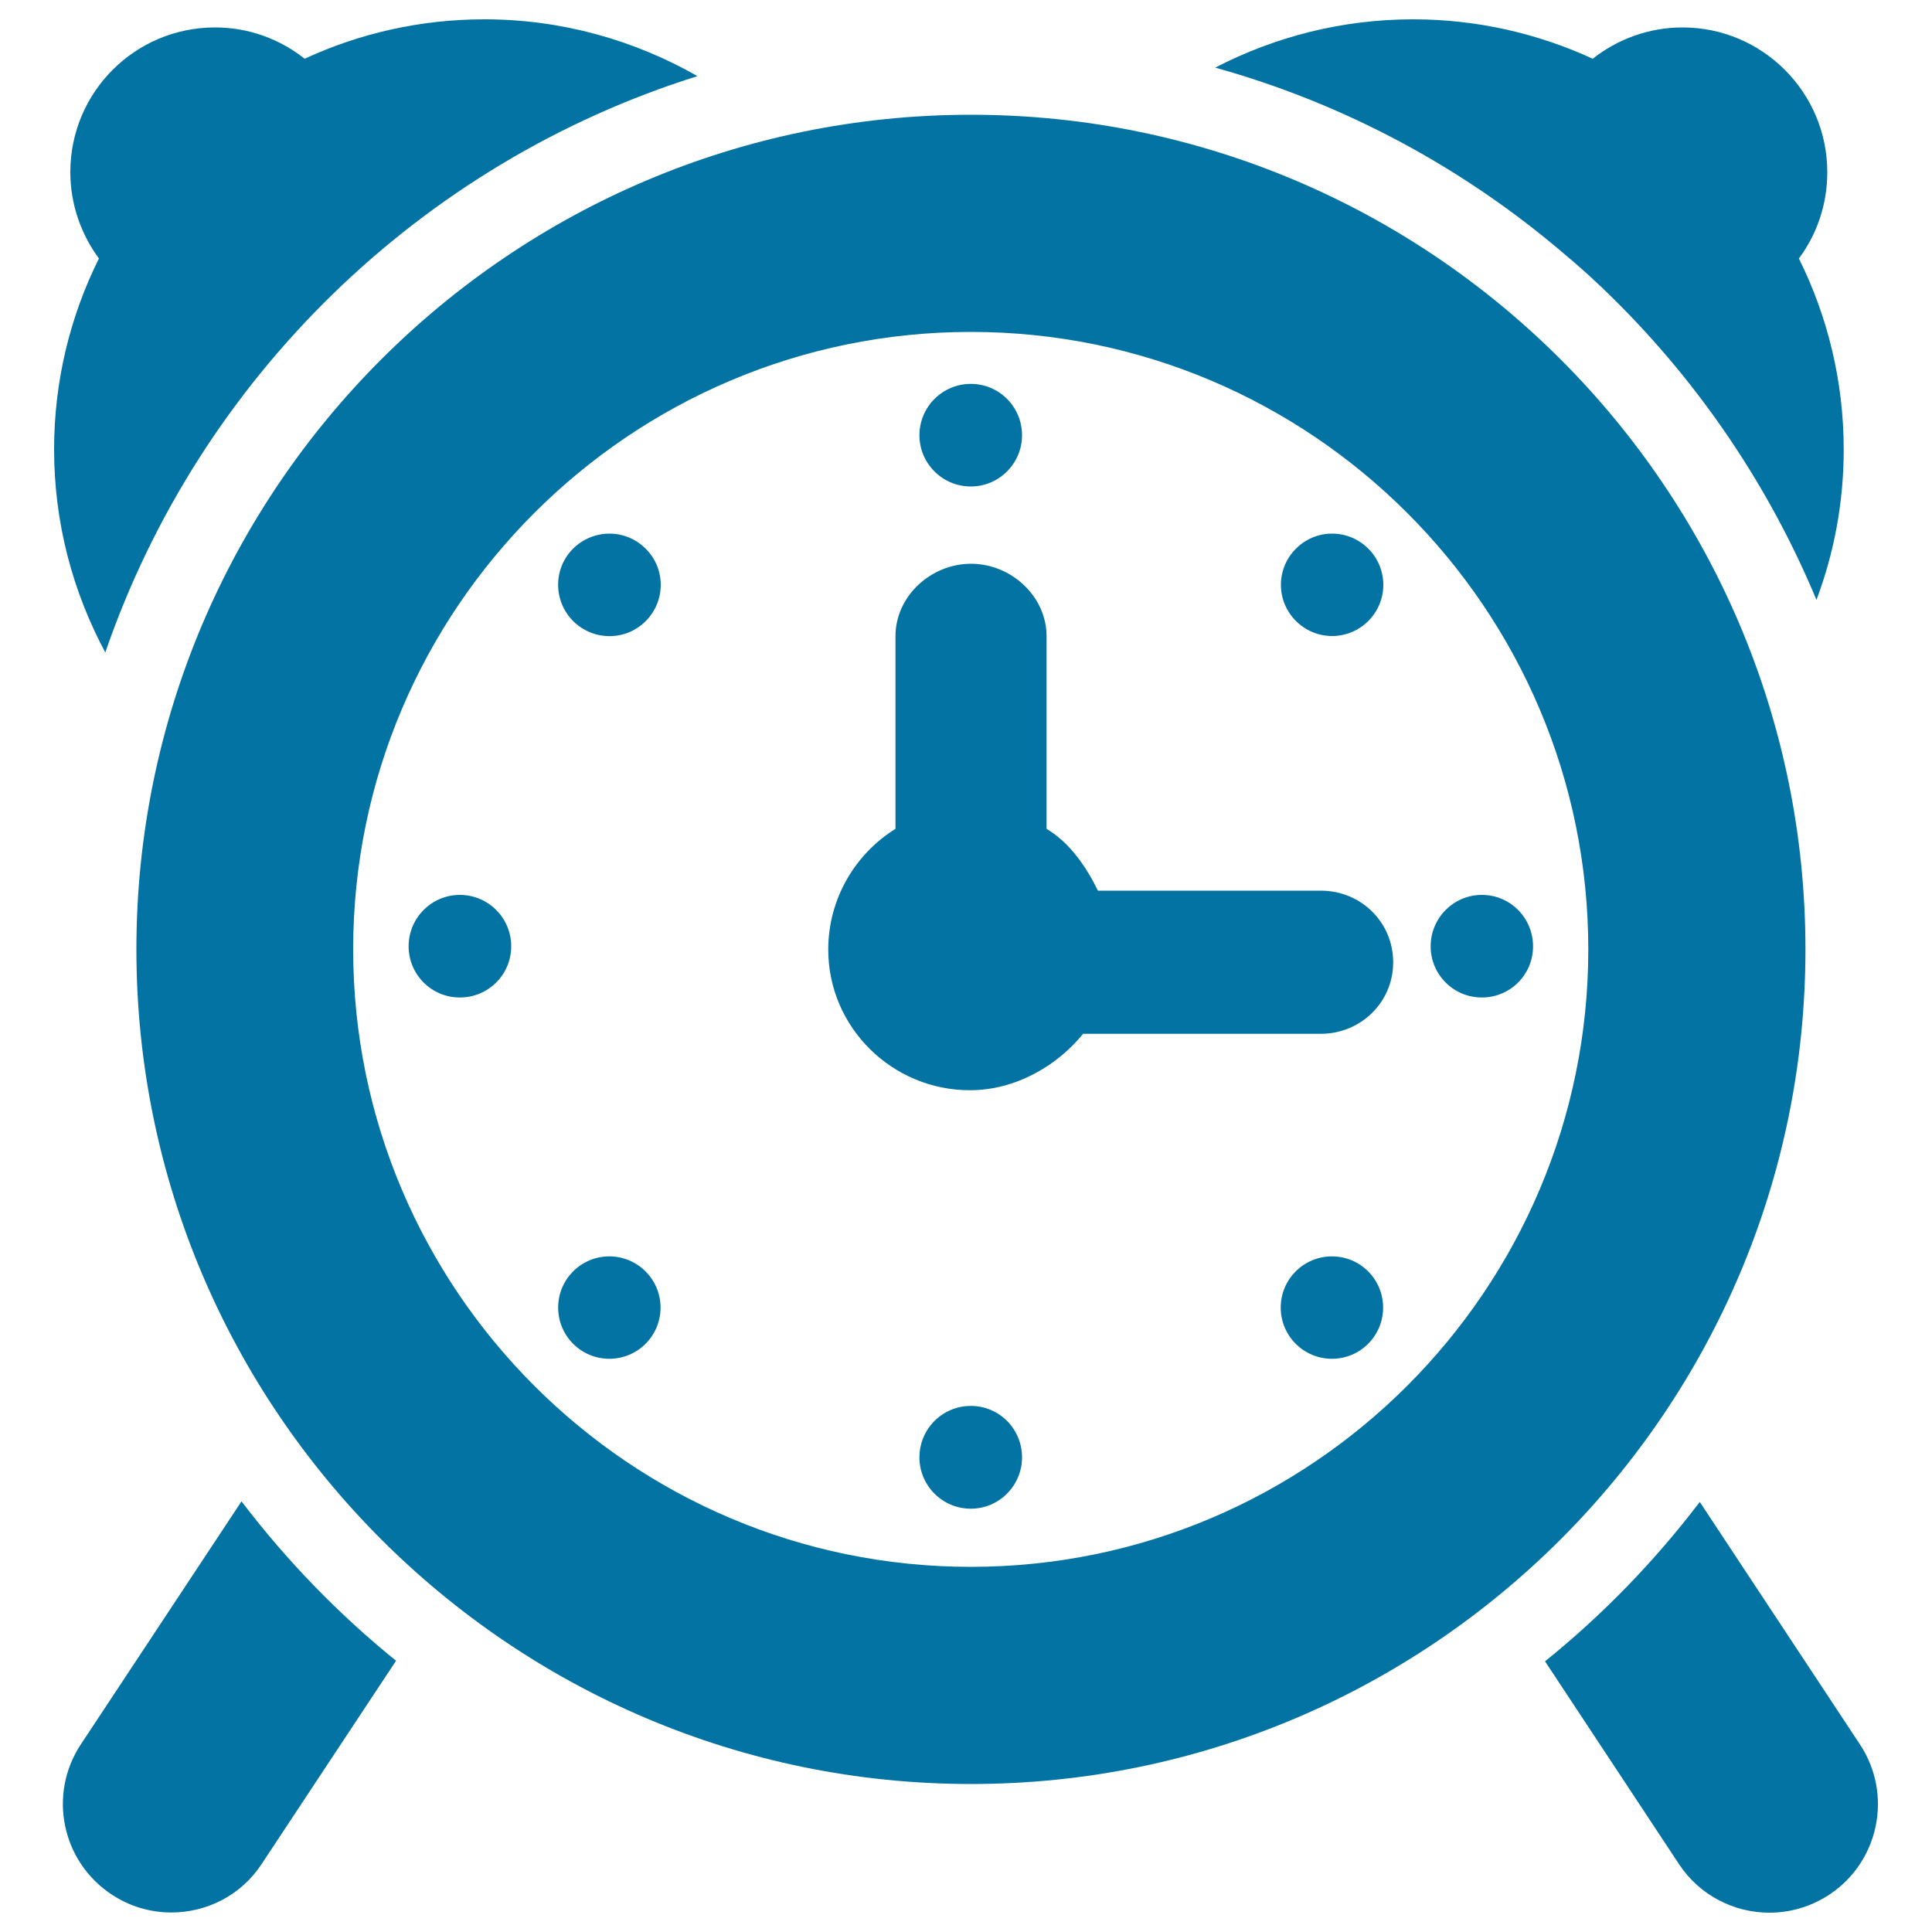
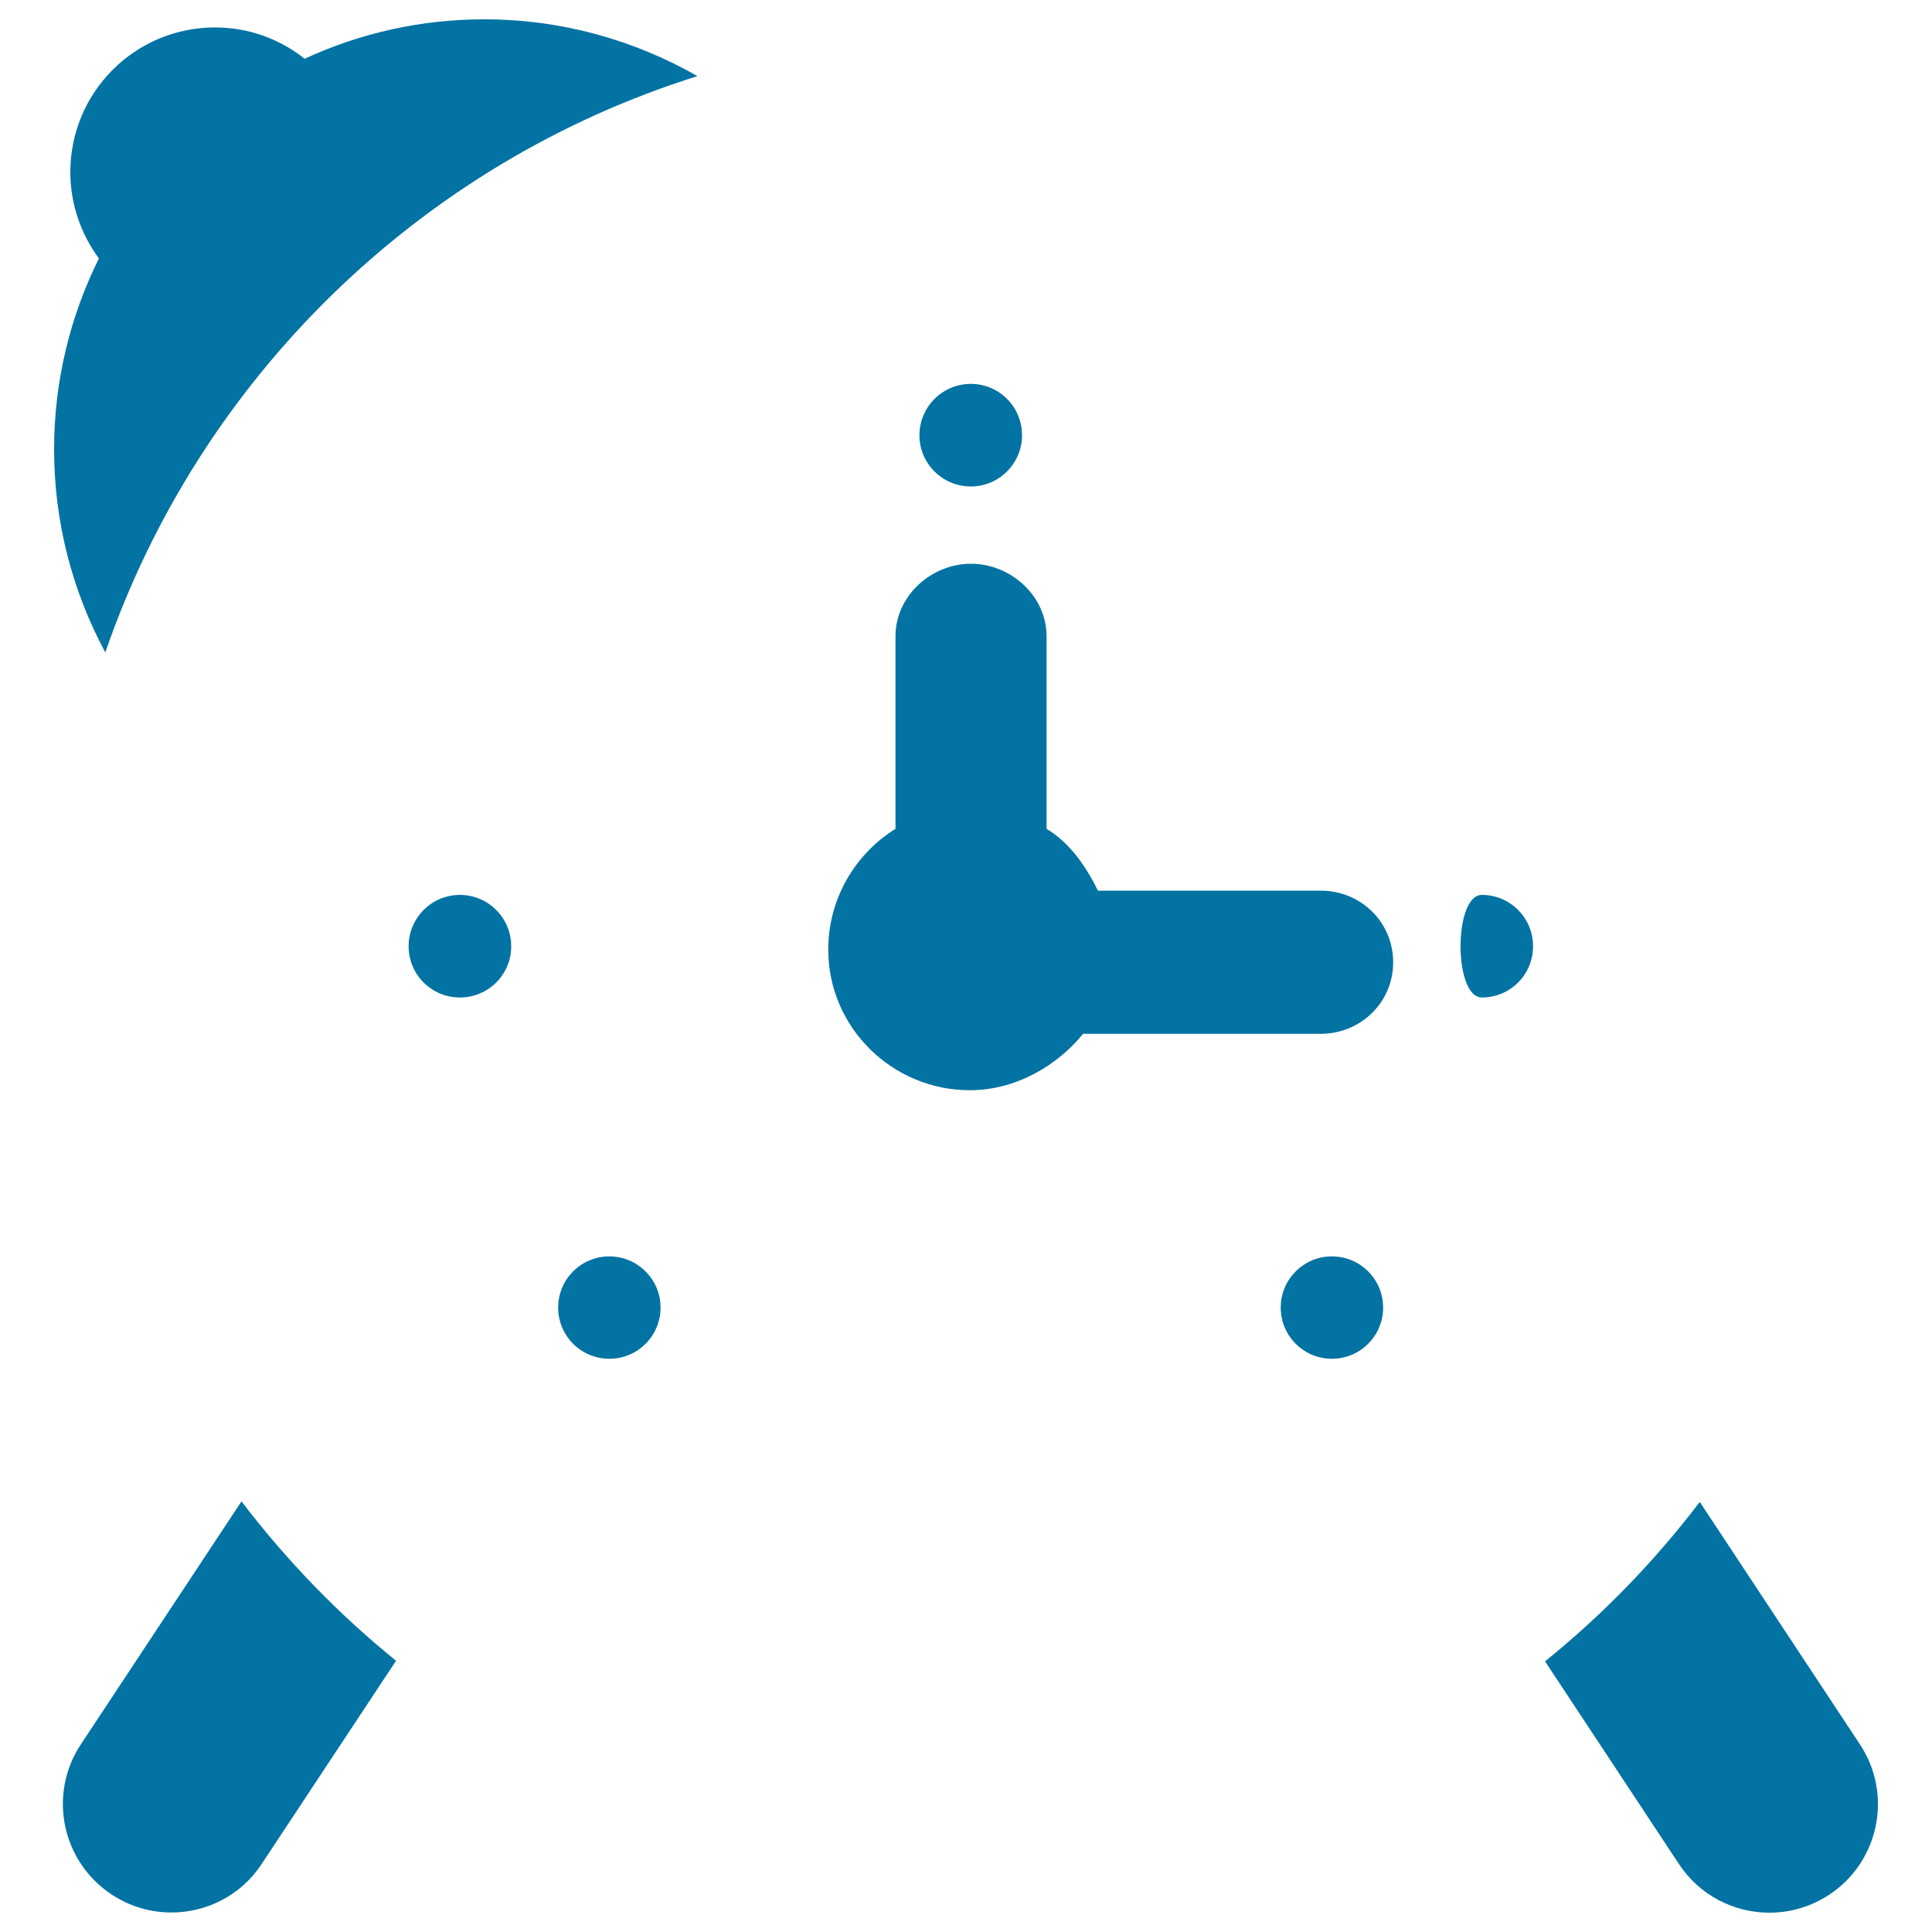
<svg xmlns="http://www.w3.org/2000/svg" viewBox="0 0 1000 1000" style="fill:#0273a2">
  <title>Alarm Clock SVG icon</title>
  <g>
    <g>
      <path d="M502.5,198.7c14.7,0,26.5,11.9,26.5,26.6c0,14.6-11.9,26.5-26.5,26.5c-14.7,0-26.6-11.9-26.6-26.5C475.9,210.6,487.8,198.7,502.5,198.7z" />
-       <path d="M502.5,727.7c14.7,0,26.5,11.9,26.5,26.6s-11.9,26.6-26.5,26.6c-14.7,0-26.6-11.9-26.6-26.6S487.8,727.7,502.5,727.7z" />
-       <path d="M767,463.2c14.7,0,26.5,11.9,26.5,26.6s-11.8,26.5-26.5,26.5c-14.7,0-26.5-11.9-26.5-26.5S752.3,463.2,767,463.2z" />
+       <path d="M767,463.2c14.7,0,26.5,11.9,26.5,26.6s-11.8,26.5-26.5,26.5S752.3,463.2,767,463.2z" />
      <path d="M238,463.2c14.7,0,26.6,11.9,26.6,26.6s-11.9,26.5-26.6,26.5c-14.7,0-26.5-11.9-26.5-26.5S223.3,463.2,238,463.2z" />
-       <path d="M689.5,276.2c14.6,0,26.5,11.9,26.5,26.5c0,14.6-11.9,26.5-26.5,26.5c-14.6,0-26.5-11.9-26.5-26.5C663,288.1,674.9,276.2,689.5,276.2z" />
      <path d="M315.4,650.3c14.6,0,26.5,11.9,26.5,26.5s-11.8,26.5-26.5,26.5c-14.6,0-26.5-11.8-26.5-26.5S300.8,650.3,315.4,650.3z" />
      <path d="M689.4,650.3c14.7,0,26.5,11.9,26.5,26.5s-11.8,26.5-26.5,26.5c-14.6,0-26.5-11.8-26.5-26.5S674.8,650.3,689.4,650.3z" />
-       <path d="M334.2,321.5c10.4-10.4,10.4-27.2,0-37.5c-10.4-10.4-27.1-10.4-37.6,0c-10.3,10.3-10.3,27.1,0.1,37.5C307.1,331.8,323.8,331.9,334.2,321.5z" />
      <path d="M125,777.1L41.9,902.8c-17.2,25.9-10,60.7,15.9,77.8c9.5,6.3,20.3,9.3,30.9,9.3c18.2,0,36.1-8.8,46.8-25.2l69.5-105.1C175.2,835.5,148.3,807.7,125,777.1z" />
      <path d="M962.7,902.9l-82.9-125.5c-23.3,30.6-50.2,58.4-80.1,82.5L869,964.8c10.8,16.4,28.7,25.2,46.8,25.2c10.7,0,21.4-3,31-9.3C972.7,963.6,979.8,928.7,962.7,902.9z" />
      <path d="M54.5,337.7C103.3,195.9,217.5,84.4,361,39.4C328.4,20.8,290.8,10,250.7,10c-33.2,0-64.7,7.3-93,20.4c-12.8-10.1-28.8-16.2-46.4-16.2c-41.4,0-74.9,33.5-74.9,74.9c0,16.7,5.6,32.2,14.8,44.7C36.4,163.5,28,197.1,28,232.6C28,270.7,37.7,306.4,54.5,337.7z" />
-       <path d="M835.6,155.1c44.4,44,80.2,96.8,104.6,155.4c9.1-24.2,14.1-50.4,14.1-77.8c0-35.5-8.4-69.1-23.2-98.9c9.3-12.5,14.7-27.9,14.7-44.7c0-41.3-33.6-74.9-74.9-74.9c-17.5,0-33.7,6.1-46.5,16.2c-28.3-13-59.7-20.4-93-20.4c-36.9,0-71.7,9.1-102.4,25c66.8,18.6,127.7,51.5,179.2,95.2C817.8,138.2,826.9,146.4,835.6,155.1z" />
-       <path d="M934.5,491.4c0-238.2-193.8-432-431.9-432c-238.2,0-432,193.8-432,432c0,238.2,193.8,432,432,432C740.7,923.4,934.5,729.6,934.5,491.4z M502.5,811c-176.3,0-319.7-143.4-319.7-319.6c0-176.2,143.4-319.6,319.7-319.6c176.3,0,319.6,143.4,319.6,319.6C822.1,667.6,678.7,811,502.5,811z" />
      <path d="M683.6,461H568.3c-6.1-12.3-14.3-24.6-26.6-32v-99.7c0-20.7-18.4-37.5-39.1-37.5c-20.7,0-39.1,16.7-39.1,37.5v99.7c-20.6,12.8-34.8,35.9-34.8,62.5c0,40.3,33.1,72.8,73.3,72.8c23.8,0,45.3-12.8,58.6-29.2h123c20.7,0,37.5-16.3,37.5-37C721.1,477.3,704.4,461,683.6,461z" />
    </g>
  </g>
</svg>